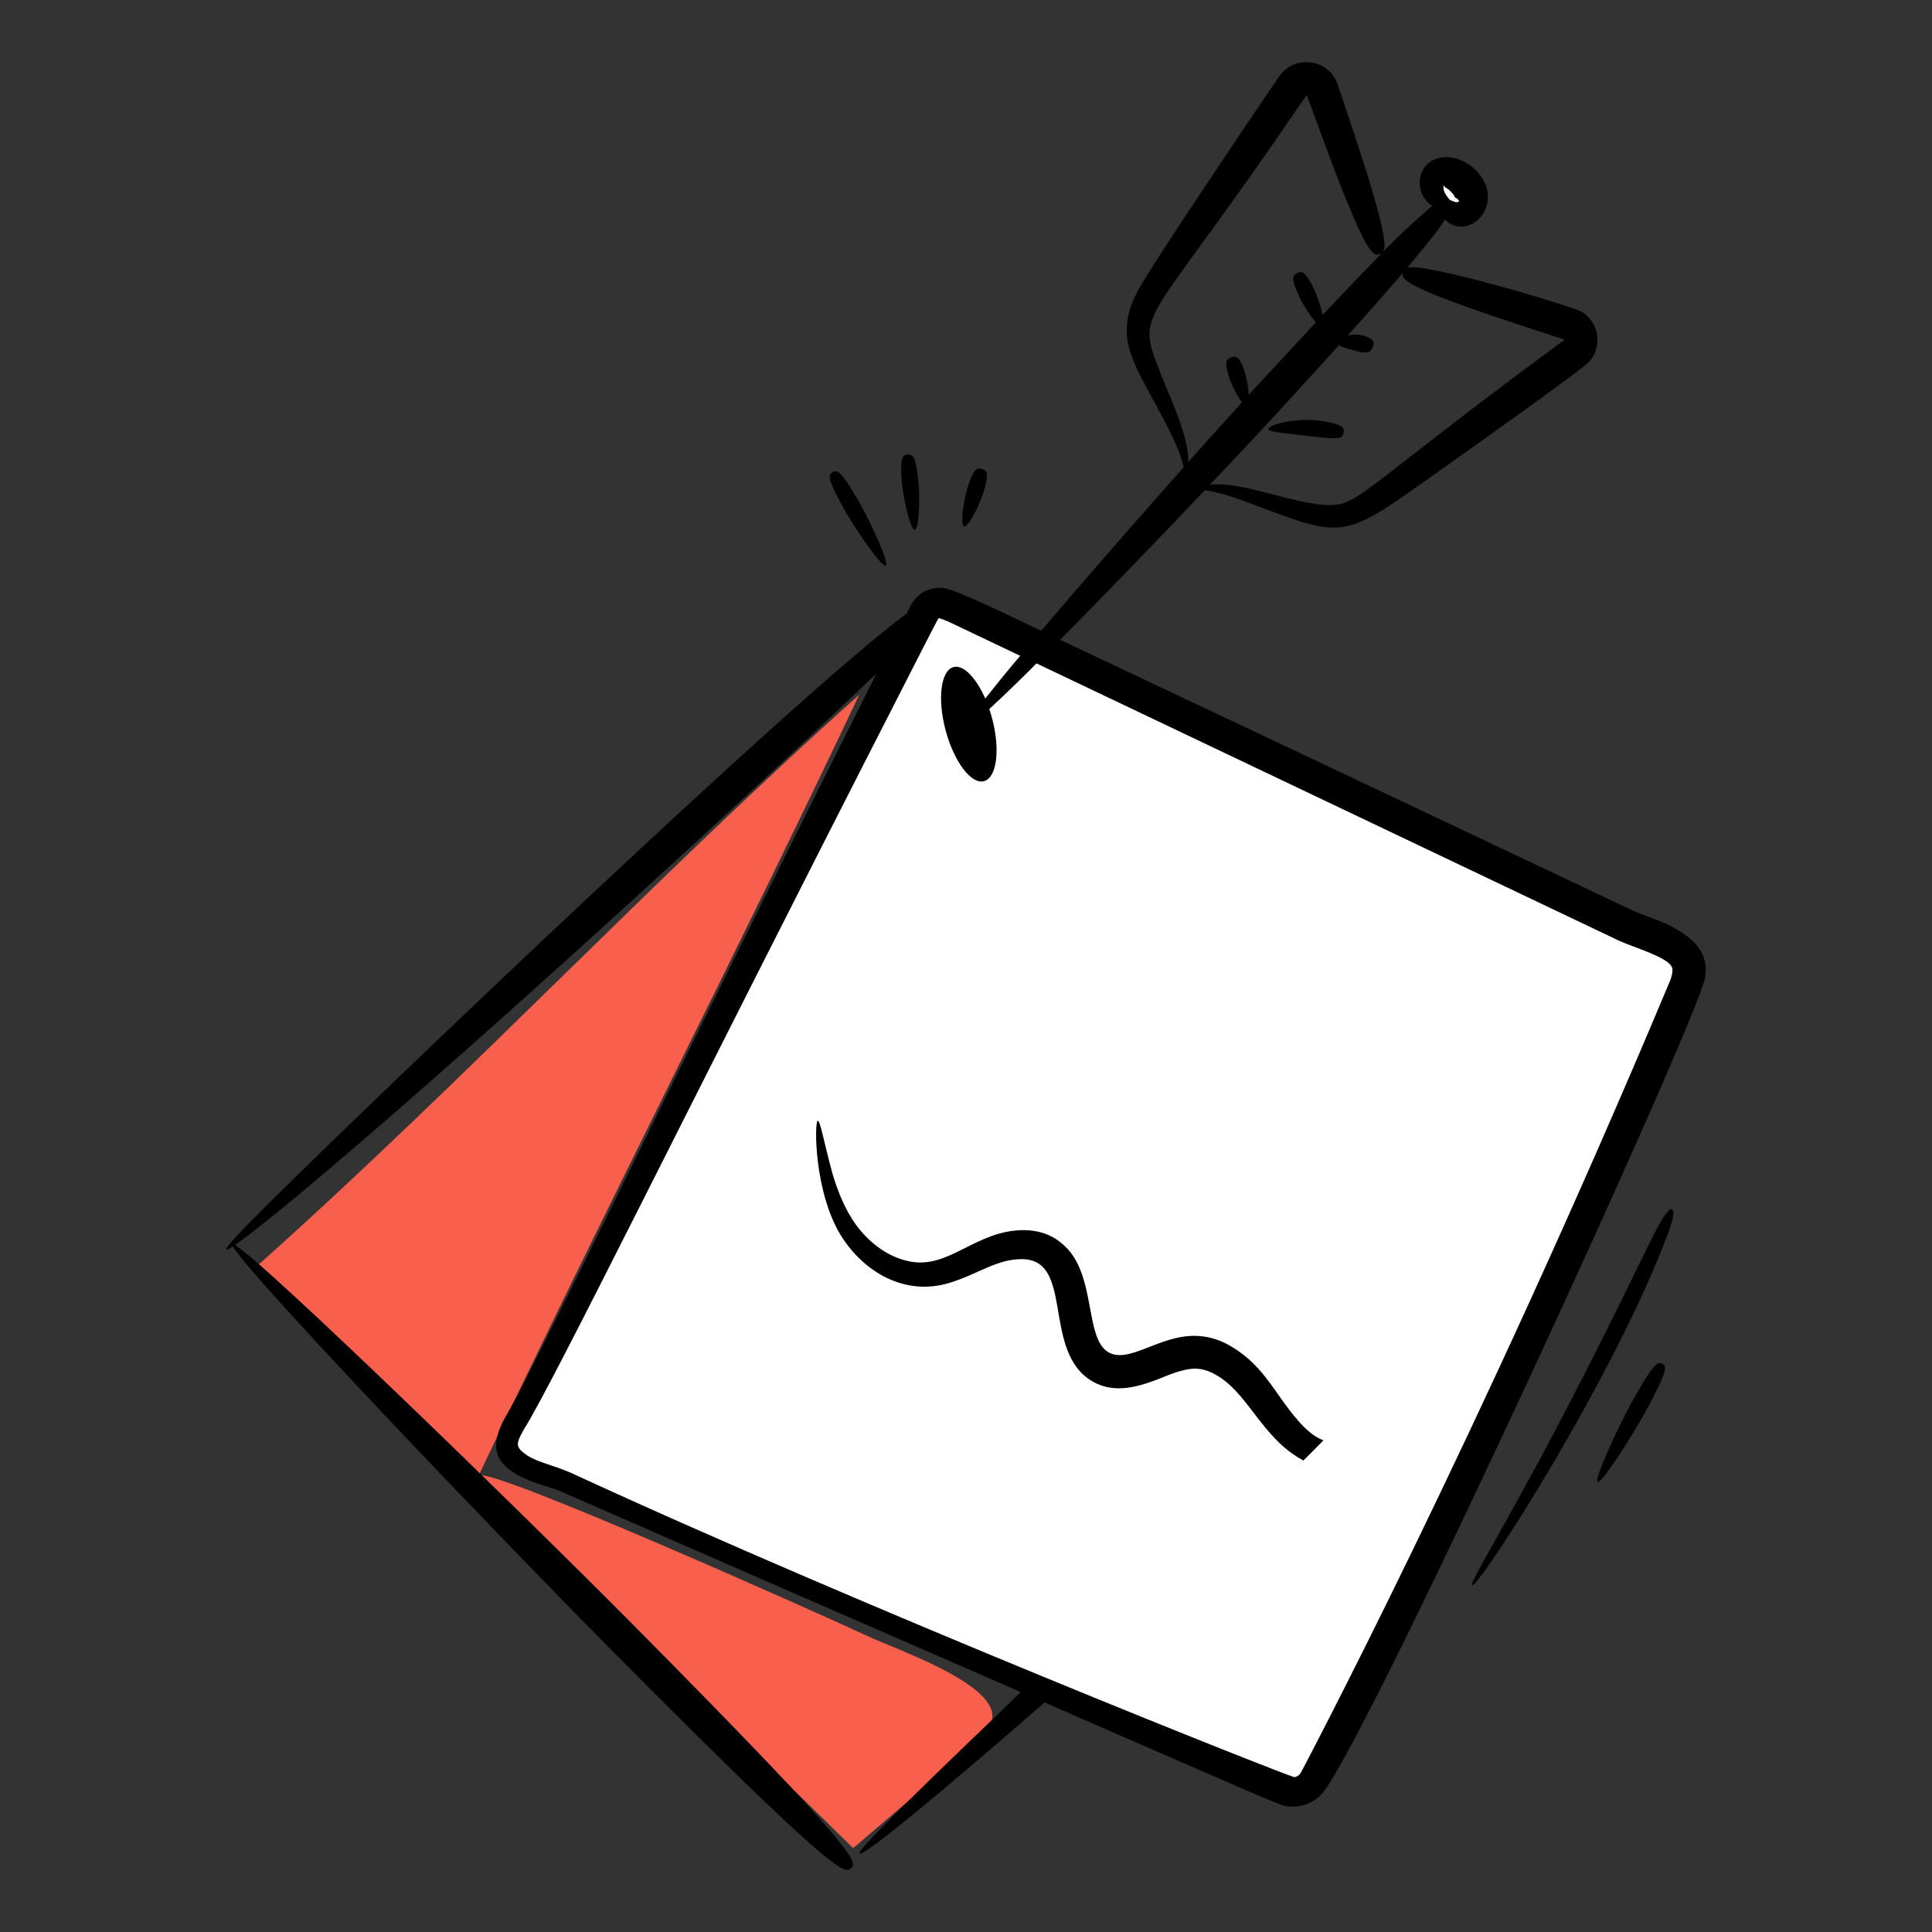
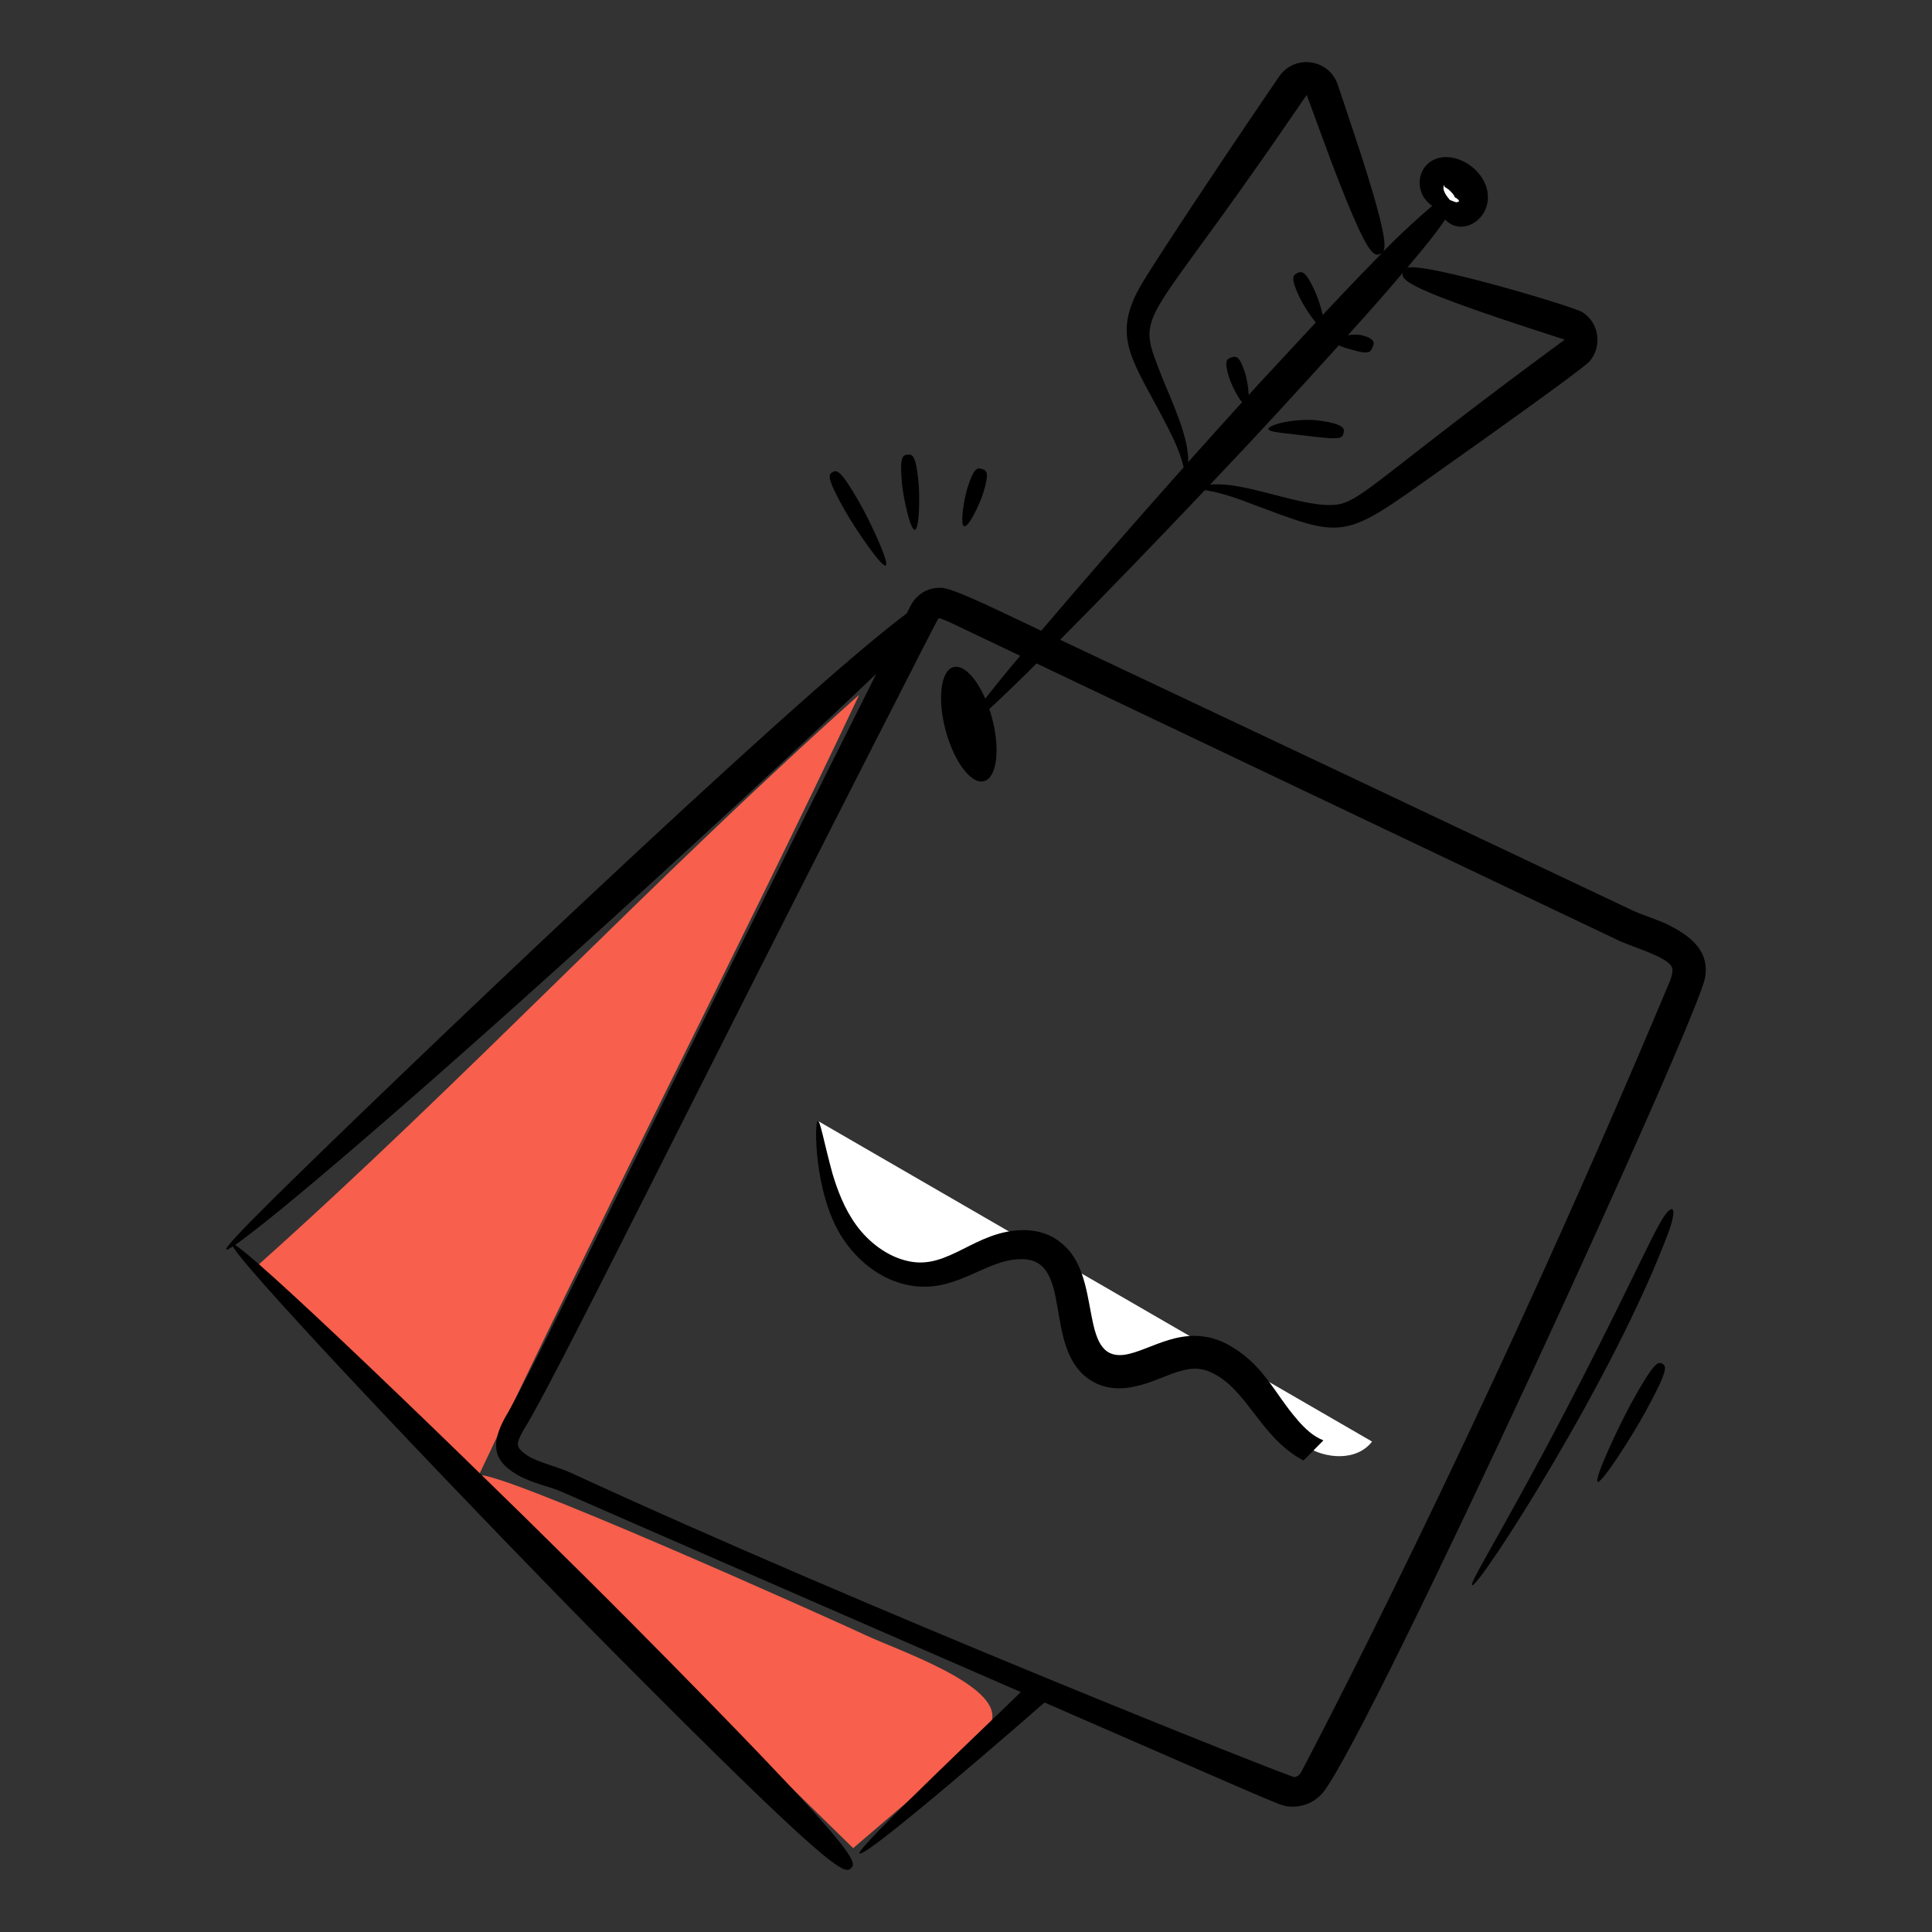
<svg xmlns="http://www.w3.org/2000/svg" width="42" height="42" viewBox="0 0 42 42" fill="none">
  <rect x="0" y="0" width="42" height="42" fill="#333333" stroke="none" />
  <path d="M18.547 40.177C14.101 35.829 10.072 31.834 5.627 27.486C10.116 23.476 14.189 19.113 18.679 15.102C16.054 20.654 13.027 26.533 10.402 32.085C10.53 31.813 18.153 35.233 18.817 35.547C19.494 35.867 21.733 36.618 21.565 37.388C21.466 37.843 20.809 38.244 20.455 38.547C19.819 39.09 19.183 39.634 18.547 40.177Z" fill="#F85F4C" />
-   <path d="M27.848 39.044C22.525 36.63 17.644 34.642 12.321 32.229C11.97 32.07 11.541 32.011 11.233 31.767C10.752 31.388 11.2 30.985 11.427 30.544C12.079 29.275 12.723 28.002 13.362 26.727C14.62 24.218 15.859 21.7 17.112 19.189C18.092 17.223 19.081 15.261 20.092 13.311C20.18 13.141 20.382 13.065 20.56 13.134L20.93 13.279C20.944 13.284 20.957 13.29 20.97 13.296C21.909 13.743 22.848 14.189 23.786 14.636C26.346 15.852 28.908 17.066 31.468 18.282C32.758 18.894 34.048 19.506 35.337 20.119C35.723 20.303 36.583 20.491 36.702 20.955C36.791 21.297 36.52 21.681 36.395 21.982C36.126 22.629 35.855 23.275 35.58 23.92C33.443 28.932 31.095 33.848 28.569 38.675C28.443 38.917 28.151 39.023 27.899 38.917L17.691 34.599" fill="white" />
-   <path d="M21.014 15.795C23.073 13.621 29.449 6.542 31.507 4.368L21.014 15.795Z" fill="white" />
+   <path d="M21.014 15.795L21.014 15.795Z" fill="white" />
  <path d="M31.619 4.547C31.466 4.475 31.306 4.397 31.206 4.259C31.107 4.122 31.095 3.905 31.226 3.798C31.372 3.679 31.594 3.755 31.741 3.872C31.859 3.966 31.962 4.091 31.985 4.24C32.008 4.389 31.927 4.56 31.781 4.599C31.636 4.638 31.464 4.487 31.515 4.346" fill="white" />
-   <path d="M19.644 19.262C19.779 20.278 20.892 21.046 21.889 20.813C22.385 20.698 22.85 20.376 23.355 20.44C24.636 20.601 24.622 22.825 25.86 23.189C26.88 23.49 28.076 22.28 28.924 22.92C29.278 23.187 29.373 23.666 29.565 24.064C29.884 24.725 30.538 25.214 31.262 25.332C31.986 25.45 32.761 25.195 33.274 24.669" fill="white" />
  <path d="M17.775 24.365C17.868 25.126 17.969 25.91 18.343 26.578C18.718 27.247 19.44 27.782 20.202 27.7C20.657 27.652 21.06 27.398 21.483 27.223C21.905 27.048 22.422 26.96 22.797 27.221C23.596 27.777 23.111 29.365 24.003 29.753C24.626 30.025 25.287 29.395 25.967 29.396C26.507 29.396 26.962 29.793 27.297 30.216C27.632 30.639 27.915 31.123 28.362 31.425C28.81 31.727 29.5 31.768 29.827 31.338" fill="white" />
  <path d="M36.212 20.078C35.963 19.969 35.708 19.891 35.515 19.804C33.515 18.858 31.228 17.775 28.758 16.606C20.018 12.477 24.299 14.501 23.046 13.908C24.007 12.941 25.164 11.741 26.194 10.655C26.467 10.699 26.73 10.777 26.994 10.873C29.461 11.795 29.061 11.799 31.886 9.814C32.065 9.687 34.356 8.062 34.55 7.862C34.841 7.533 34.763 7.011 34.397 6.785C34.209 6.665 30.98 5.699 30.593 5.82C30.704 5.684 31.178 5.137 31.412 4.78C31.413 4.778 31.414 4.777 31.416 4.774C31.786 5.163 32.432 4.76 32.336 4.17C32.263 3.708 31.73 3.331 31.291 3.431C30.798 3.544 30.709 4.193 31.136 4.475C30.488 5.027 30.034 5.507 30.065 5.477C30.114 5.412 30.121 5.253 30.005 4.779C29.925 4.451 29.785 3.972 29.558 3.271C29.052 1.746 29.165 2.085 29.089 1.864C28.914 1.282 28.152 1.169 27.813 1.656C27.294 2.407 25.129 5.622 24.772 6.254C24.139 7.395 24.684 7.897 25.416 9.35C25.553 9.618 25.642 9.84 25.688 9.998C25.71 10.065 25.721 10.118 25.731 10.16C24.692 11.326 23.541 12.645 22.635 13.712C21.876 13.357 20.857 12.844 20.507 12.782C20.327 12.763 20.143 12.81 20.003 12.919C19.838 13.049 19.805 13.155 19.714 13.33V13.333L19.713 13.334C17.217 15.19 8.099 23.922 5.921 26.08C5.275 26.718 4.887 27.127 4.92 27.164C4.93 27.175 4.981 27.149 5.061 27.097C5.423 27.727 10.677 33.233 13.239 35.816C18.144 40.762 18.361 40.752 18.502 40.612C18.643 40.472 18.655 40.255 13.751 35.309C11.203 32.74 5.786 27.483 5.111 27.065C5.31 26.927 5.656 26.658 6.109 26.289C9.677 23.367 16.711 16.895 19.052 14.644C19.052 14.644 19.052 14.645 19.051 14.646C14.519 23.667 11.591 29.805 10.972 30.83C10.71 31.325 10.662 31.72 11.23 32.052C11.591 32.261 11.952 32.31 12.229 32.438C12.889 32.733 22.159 36.771 22.191 36.784C21.741 37.234 18.598 40.197 18.684 40.291C18.797 40.425 22.499 37.195 22.707 37.011C27.463 39.081 27.805 39.244 27.977 39.267C28.301 39.309 28.597 39.181 28.777 38.947C29.85 37.55 36.948 22.086 37.068 21.244C37.164 20.66 36.743 20.336 36.212 20.078ZM31.667 4.289L31.666 4.289L31.66 4.29H31.66C31.663 4.289 31.666 4.289 31.667 4.289ZM31.395 4.022C31.401 4.049 31.407 4.08 31.421 4.073C31.45 4.088 31.495 4.119 31.526 4.152C31.62 4.242 31.612 4.263 31.631 4.294C31.617 4.296 31.625 4.295 31.636 4.294C31.63 4.292 31.664 4.306 31.684 4.325C31.707 4.344 31.718 4.366 31.72 4.37H31.72L31.721 4.374C31.656 4.42 31.637 4.388 31.519 4.347C31.445 4.259 31.339 4.123 31.395 4.022ZM30.496 5.93C30.472 6.02 30.501 6.117 31.081 6.363C31.818 6.675 33.176 7.112 34.011 7.382C34.011 7.385 34.012 7.384 34.012 7.384C34.012 7.384 34.012 7.386 34.011 7.387C34.012 7.386 34.012 7.386 34.011 7.387C34.011 7.387 34.011 7.388 34.011 7.388C34.007 7.391 34.008 7.39 34.009 7.389C34.002 7.394 33.976 7.413 33.895 7.473C30.507 9.967 29.728 10.746 29.24 10.925C28.591 11.179 27.176 10.459 26.333 10.534C26.322 10.535 26.314 10.537 26.304 10.538C27.456 9.326 28.215 8.491 29.105 7.507C29.209 7.564 29.415 7.607 29.516 7.637C29.767 7.697 29.799 7.645 29.839 7.548C29.876 7.464 29.911 7.362 29.586 7.284C29.513 7.269 29.402 7.27 29.301 7.29C29.302 7.289 29.302 7.288 29.302 7.288C29.803 6.735 30.194 6.288 30.496 5.93ZM25.275 8.233C24.676 6.681 24.769 7.369 28.012 2.637C28.151 2.434 28.307 2.207 28.406 2.064L28.407 2.065C28.433 2.139 28.921 3.459 28.932 3.491C29.193 4.18 29.383 4.641 29.525 4.948C29.809 5.561 29.903 5.557 29.997 5.524C30.017 5.517 30.036 5.507 30.052 5.492C29.736 5.818 29.567 5.981 28.755 6.846C28.714 6.663 28.635 6.433 28.572 6.299C28.369 5.869 28.292 5.895 28.202 5.937C28.112 5.98 28.043 6.023 28.246 6.453C28.319 6.608 28.478 6.863 28.605 7.009C27.113 8.612 27.377 8.336 27.146 8.585C27.14 8.426 27.103 8.221 27.065 8.102C26.944 7.724 26.865 7.74 26.77 7.77C26.675 7.801 26.601 7.833 26.722 8.211C26.77 8.362 26.898 8.622 27.001 8.744C26.633 9.151 26.352 9.461 25.831 10.044C25.831 10.044 25.829 10.045 25.829 10.046C25.854 9.538 25.491 8.761 25.275 8.233ZM36.275 21.394C32.12 31.302 28.273 38.551 28.288 38.52C28.259 38.58 28.207 38.619 28.145 38.635C28.069 38.645 18.84 34.984 12.418 32.021C12.064 31.863 11.722 31.8 11.473 31.648C11.202 31.461 11.205 31.402 11.386 31.078C12.017 30.086 14.841 24.303 19.68 14.842C19.686 14.829 20.386 13.454 20.398 13.448C20.436 13.438 20.37 13.417 20.616 13.513C21.681 14.022 21.488 13.925 22.178 14.257C21.91 14.569 21.542 15.028 21.419 15.187C21.22 14.733 20.943 14.443 20.728 14.502C20.451 14.577 20.374 15.193 20.557 15.878C20.741 16.562 21.114 17.057 21.391 16.982C21.671 16.907 21.749 16.291 21.565 15.607C21.547 15.542 21.528 15.476 21.506 15.414C21.843 15.107 22.38 14.579 22.533 14.422C27.277 16.68 31.692 18.783 35.217 20.46C35.539 20.601 36.25 20.811 36.34 21.017C36.374 21.048 36.365 21.201 36.275 21.394Z" fill="black" />
-   <path d="M34.012 7.387V7.387L34.009 7.389L34.012 7.387Z" fill="black" />
  <path d="M28.622 9.137C28.453 9.119 28.183 9.128 27.962 9.17C27.74 9.21 27.569 9.278 27.575 9.327C27.581 9.377 27.759 9.399 27.971 9.424C28.186 9.449 28.432 9.477 28.588 9.495C29.158 9.565 29.185 9.517 29.208 9.413C29.229 9.324 29.241 9.212 28.622 9.137Z" fill="black" />
  <path d="M28.204 30.867C28.204 30.867 28.204 30.867 28.204 30.864C27.688 30.276 27.461 29.625 26.636 29.199C25.723 28.76 25.027 29.363 24.449 29.451C23.421 29.591 23.99 27.73 23.065 27.018C22.881 26.858 22.606 26.742 22.243 26.742C21.203 26.75 20.628 27.602 19.764 27.42C19.291 27.326 18.88 26.997 18.616 26.636C18.351 26.272 18.202 25.861 18.099 25.519C17.907 24.819 17.832 24.355 17.776 24.365C17.705 24.376 17.689 25.899 18.283 26.863C18.788 27.669 19.689 28.183 20.644 27.887C21.242 27.709 21.684 27.358 22.237 27.373C23.319 27.402 22.689 29.25 23.64 29.959C24.354 30.484 25.19 29.927 25.647 29.809C25.927 29.725 26.12 29.738 26.334 29.837C27.123 30.202 27.39 31.247 28.335 31.75C28.484 31.601 28.631 31.455 28.77 31.312C28.546 31.226 28.369 31.055 28.204 30.867Z" fill="black" />
  <path d="M19.255 12.293C19.342 12.244 18.917 11.335 18.686 10.93C18.265 10.19 18.186 10.215 18.1 10.264C18.014 10.313 17.953 10.369 18.373 11.108C18.604 11.513 19.169 12.342 19.255 12.293Z" fill="black" />
  <path d="M19.888 11.517C19.986 11.507 19.999 10.8 19.967 10.474C19.909 9.879 19.828 9.874 19.729 9.884C19.63 9.894 19.551 9.914 19.608 10.509C19.64 10.835 19.789 11.527 19.888 11.517Z" fill="black" />
  <path d="M21.376 10.713C21.518 10.26 21.444 10.226 21.349 10.196C21.254 10.167 21.174 10.152 21.032 10.606C20.955 10.854 20.865 11.411 20.96 11.441C21.055 11.47 21.299 10.961 21.376 10.713Z" fill="black" />
  <path d="M36.048 26.658C35.836 27.044 35.478 27.825 34.721 29.327C32.974 32.798 31.923 34.411 32.002 34.462C32.131 34.545 35.104 29.941 36.281 26.762C36.489 26.178 36.339 26.114 36.048 26.658Z" fill="black" />
  <path d="M36.137 29.647C36.05 29.599 35.969 29.58 35.457 30.514C35.177 31.026 34.646 32.163 34.733 32.211C34.821 32.259 35.493 31.199 35.773 30.687C36.285 29.753 36.224 29.694 36.137 29.647Z" fill="black" />
</svg>